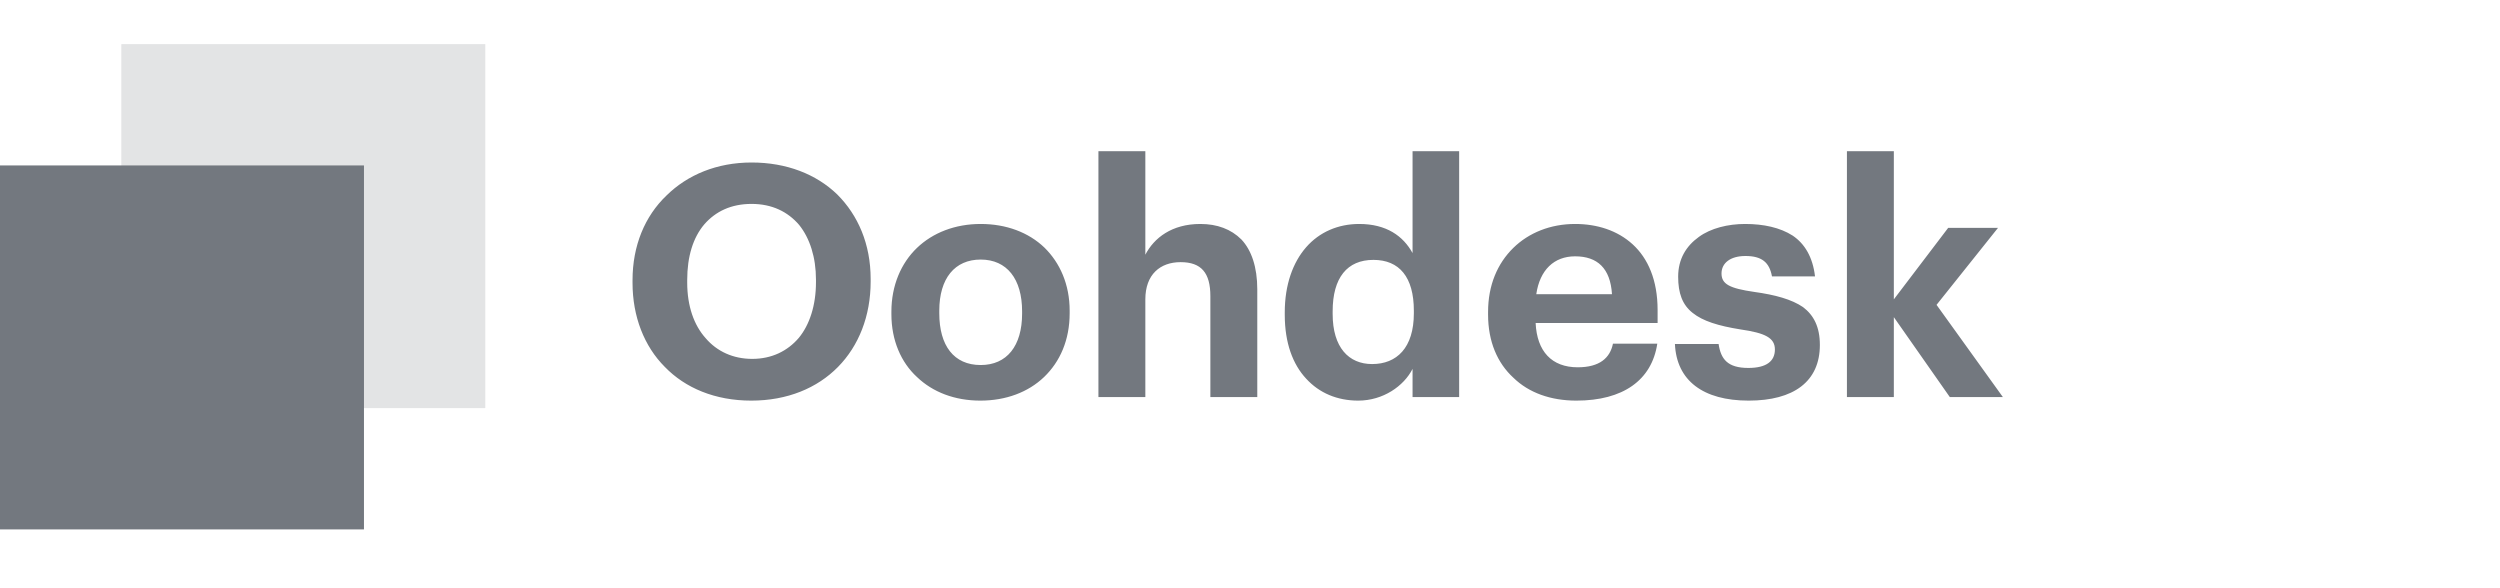
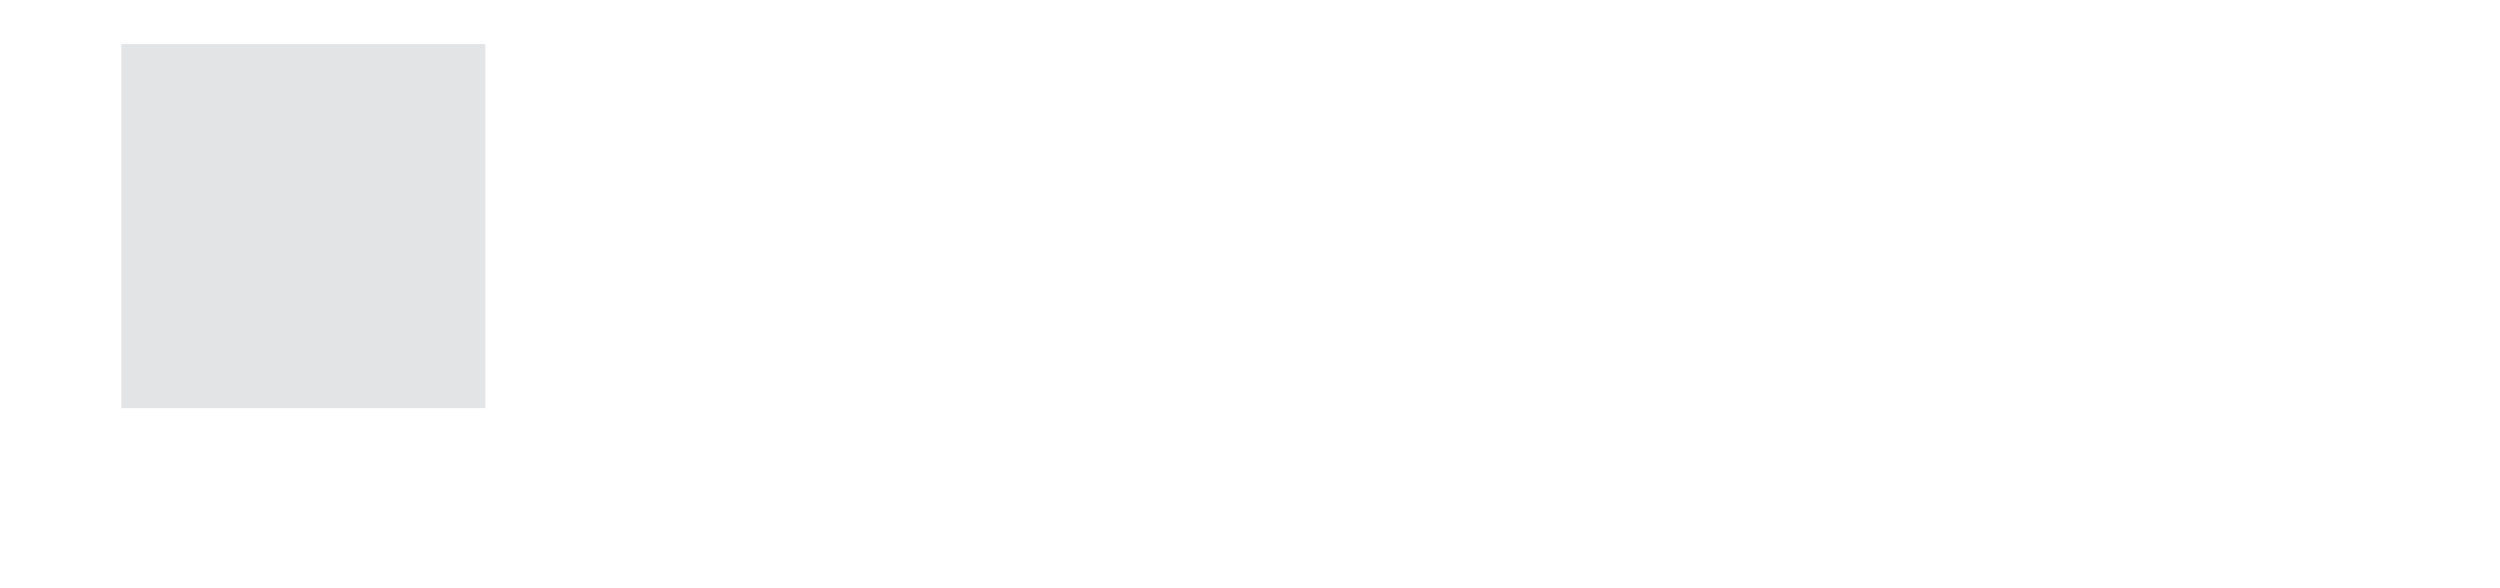
<svg xmlns="http://www.w3.org/2000/svg" width="170" height="40" viewBox="0 0 170 40" fill="none">
-   <path d="M51.152 24.404C49.854 24.404 48.754 23.898 47.984 22.996C47.192 22.116 46.73 20.818 46.73 19.212V19.036C46.73 17.452 47.126 16.154 47.896 15.252C48.666 14.372 49.722 13.866 51.108 13.866C52.494 13.866 53.572 14.394 54.342 15.296C55.068 16.198 55.486 17.496 55.486 19.014V19.19C55.486 20.774 55.046 22.094 54.32 22.974C53.55 23.876 52.472 24.404 51.152 24.404ZM51.086 27.242C53.55 27.242 55.574 26.384 56.982 24.954C58.39 23.524 59.204 21.5 59.204 19.146V18.97C59.204 16.594 58.346 14.636 56.938 13.228C55.508 11.842 53.484 11.05 51.108 11.05C48.754 11.05 46.752 11.886 45.322 13.294C43.848 14.702 43.012 16.704 43.012 19.058V19.234C43.012 21.522 43.804 23.546 45.212 24.954C46.598 26.384 48.622 27.242 51.086 27.242ZM66.687 24.822C64.861 24.822 63.871 23.502 63.871 21.302V21.126C63.871 18.926 64.927 17.65 66.687 17.65C68.469 17.65 69.503 18.97 69.503 21.17V21.324C69.503 23.524 68.469 24.822 66.687 24.822ZM66.665 27.242C68.403 27.242 69.921 26.67 70.999 25.636C72.077 24.602 72.737 23.128 72.737 21.302V21.126C72.737 19.344 72.077 17.87 71.021 16.836C69.943 15.802 68.425 15.23 66.687 15.23C64.949 15.23 63.431 15.824 62.353 16.858C61.275 17.892 60.615 19.41 60.615 21.192V21.368C60.615 23.15 61.275 24.646 62.353 25.636C63.431 26.67 64.927 27.242 66.665 27.242ZM74.693 10.28V27H77.883V20.356C77.883 18.662 78.895 17.826 80.281 17.826C81.689 17.826 82.305 18.552 82.305 20.136V27H85.495V19.674C85.495 18.156 85.099 17.012 84.417 16.286C83.713 15.582 82.767 15.23 81.623 15.23C79.687 15.23 78.477 16.176 77.883 17.32V10.28H74.693ZM92.358 27.242C94.052 27.242 95.46 26.252 96.054 25.086V27H99.222V10.28H96.054V17.21C95.416 16.044 94.272 15.23 92.424 15.23C90.994 15.23 89.718 15.78 88.816 16.814C87.914 17.848 87.364 19.366 87.364 21.236V21.412C87.364 23.326 87.914 24.778 88.816 25.746C89.718 26.736 90.95 27.242 92.358 27.242ZM93.304 24.756C91.72 24.756 90.62 23.634 90.62 21.346V21.17C90.62 18.882 91.61 17.672 93.392 17.672C95.152 17.672 96.142 18.838 96.142 21.126V21.302C96.142 23.656 94.976 24.756 93.304 24.756ZM107.195 27.242C110.363 27.242 112.321 25.856 112.695 23.37H109.681C109.483 24.338 108.779 24.976 107.283 24.976C105.523 24.976 104.511 23.898 104.423 21.962H112.717V21.082C112.717 19.036 112.057 17.562 111.023 16.616C109.989 15.67 108.603 15.23 107.107 15.23C105.435 15.23 103.961 15.824 102.905 16.858C101.827 17.914 101.189 19.388 101.189 21.214V21.39C101.189 23.238 101.827 24.69 102.905 25.68C103.961 26.714 105.457 27.242 107.195 27.242ZM109.615 20.004H104.467C104.709 18.354 105.677 17.43 107.107 17.43C108.625 17.43 109.505 18.244 109.615 20.004ZM118.911 27.242C121.969 27.242 123.751 25.944 123.751 23.458C123.751 22.226 123.333 21.434 122.607 20.884C121.837 20.356 120.715 20.048 119.285 19.85C117.613 19.608 117.063 19.322 117.063 18.596C117.063 17.892 117.657 17.408 118.691 17.408C119.813 17.408 120.319 17.848 120.495 18.794H123.421C123.267 17.474 122.717 16.572 121.903 16.022C121.045 15.472 119.923 15.23 118.669 15.23C117.503 15.23 116.337 15.516 115.523 16.11C114.665 16.726 114.115 17.606 114.115 18.816C114.115 19.938 114.401 20.73 115.105 21.28C115.787 21.83 116.843 22.16 118.361 22.402C120.033 22.644 120.693 22.974 120.693 23.766C120.693 24.558 120.121 25.02 118.889 25.02C117.481 25.02 117.019 24.426 116.865 23.392H113.895C114.005 25.878 115.809 27.242 118.911 27.242ZM125.591 10.28V27H128.781V21.566L132.587 27H136.195L131.685 20.73L135.865 15.494H132.477L128.781 20.356V10.28H125.591Z" fill="#73787F" />
-   <path d="M24.75 11.25H0V36H24.75V11.25Z" fill="#73787F" />
  <path opacity="0.2" d="M33 3H8.25V27.75H33V3Z" fill="#73787F" />
</svg>